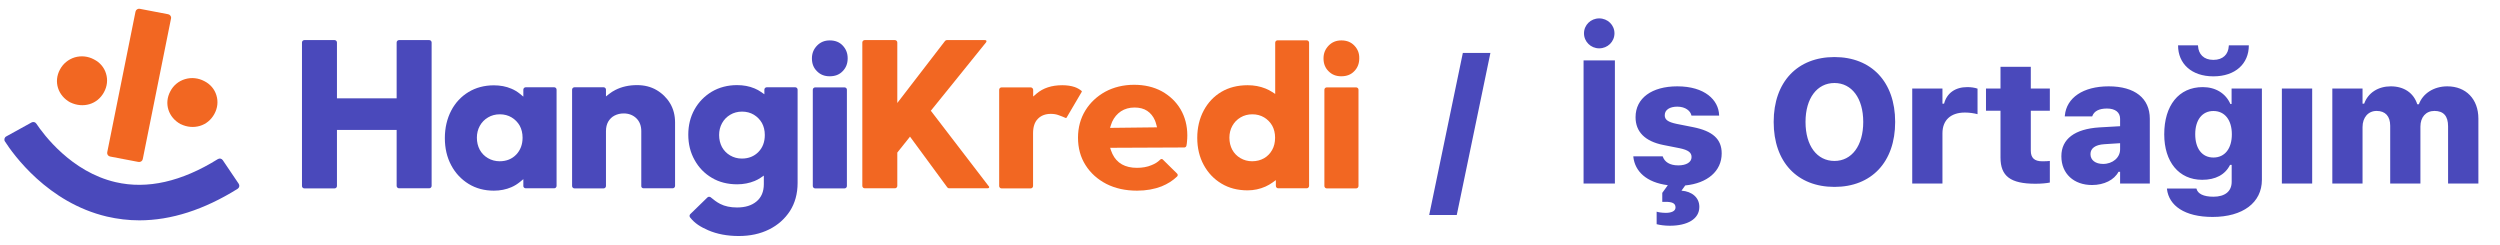
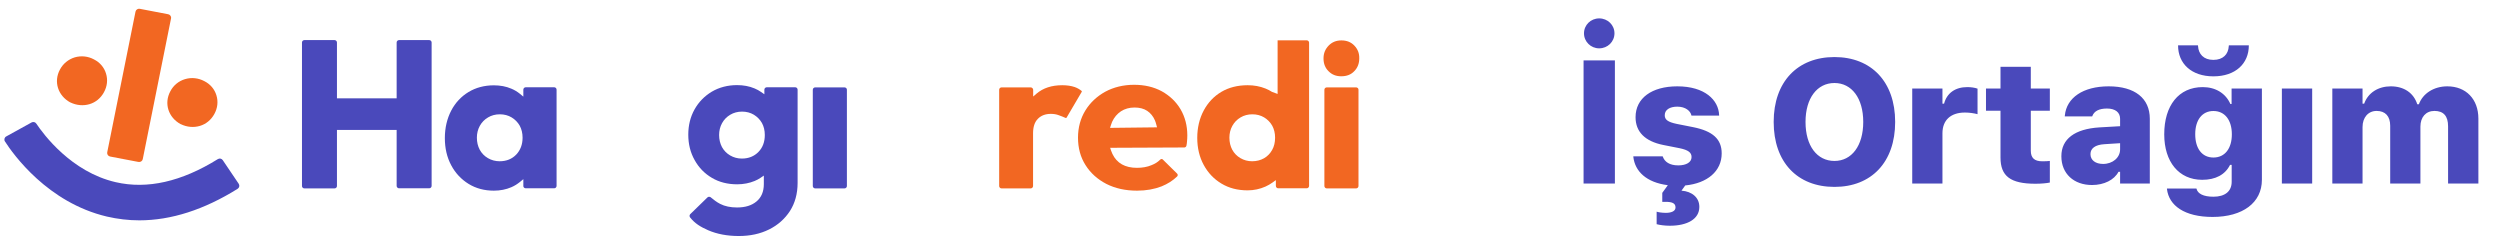
<svg xmlns="http://www.w3.org/2000/svg" width="286" height="28" viewBox="0 0 286 28" fill="none">
  <path d="M45.651 21.541H49.102C49.252 21.541 49.378 21.418 49.378 21.27V4.857C49.378 4.709 49.252 4.586 49.102 4.586H45.651C45.501 4.586 45.376 4.709 45.376 4.857V11.252H38.548V4.857C38.548 4.709 38.423 4.586 38.273 4.586H34.821C34.671 4.586 34.546 4.709 34.546 4.857V21.283C34.546 21.43 34.671 21.554 34.821 21.554H38.273C38.423 21.554 38.548 21.43 38.548 21.283V14.863H45.376V21.283C45.388 21.43 45.513 21.541 45.651 21.541Z" fill="#4A49BB" />
  <path d="M60.145 21.541H63.397C63.547 21.541 63.672 21.418 63.672 21.27V10.254C63.672 10.106 63.547 9.983 63.397 9.983H60.145C59.995 9.983 59.87 10.106 59.87 10.254V11.055L59.483 10.735C59.195 10.501 58.857 10.291 58.495 10.143C57.894 9.884 57.219 9.761 56.494 9.761C55.418 9.761 54.443 10.02 53.605 10.525C52.767 11.03 52.092 11.745 51.617 12.657C51.142 13.569 50.891 14.628 50.891 15.799C50.891 16.957 51.129 17.992 51.617 18.904C52.092 19.804 52.767 20.518 53.605 21.036C54.443 21.553 55.418 21.812 56.494 21.812C57.219 21.812 57.894 21.677 58.495 21.418C58.87 21.258 59.195 21.048 59.483 20.814L59.87 20.494V21.307C59.883 21.43 59.995 21.541 60.145 21.541ZM59.057 17.684C58.57 18.189 57.932 18.448 57.157 18.448C56.669 18.448 56.219 18.325 55.819 18.091C55.418 17.857 55.106 17.537 54.881 17.13C54.668 16.723 54.555 16.267 54.555 15.75C54.555 15.257 54.668 14.801 54.893 14.394C55.118 13.988 55.431 13.667 55.831 13.433C56.219 13.199 56.681 13.076 57.182 13.076C57.682 13.076 58.145 13.199 58.532 13.433C58.92 13.667 59.233 13.988 59.458 14.382C59.67 14.776 59.783 15.232 59.783 15.75C59.783 16.538 59.533 17.179 59.057 17.684Z" fill="#4A49BB" />
-   <path d="M73.625 21.541H76.952C77.102 21.541 77.227 21.418 77.227 21.27V14C77.227 13.199 77.039 12.46 76.664 11.832C76.289 11.203 75.764 10.686 75.114 10.304C74.463 9.922 73.713 9.737 72.875 9.737C71.95 9.737 71.124 9.922 70.399 10.291C70.149 10.415 69.924 10.562 69.699 10.735L69.323 11.031V10.254C69.323 10.107 69.198 9.983 69.048 9.983H65.722C65.572 9.983 65.447 10.107 65.447 10.254V21.283C65.447 21.43 65.572 21.554 65.722 21.554H69.048C69.198 21.554 69.323 21.43 69.323 21.283V14.998C69.323 14.579 69.411 14.222 69.574 13.926C69.749 13.631 69.986 13.384 70.299 13.224C70.612 13.064 70.962 12.977 71.349 12.977C71.925 12.977 72.412 13.162 72.787 13.52C73.163 13.877 73.363 14.382 73.363 14.998V21.283C73.35 21.43 73.475 21.541 73.625 21.541Z" fill="#4A49BB" />
  <path d="M78.953 24.881C79.491 25.558 80.128 25.953 81.029 26.347C82.029 26.778 83.205 27 84.518 27C85.806 27 86.969 26.754 87.982 26.248C88.982 25.756 89.782 25.041 90.37 24.141C90.945 23.242 91.246 22.157 91.246 20.938V10.254C91.246 10.107 91.121 9.983 90.971 9.983H87.719C87.569 9.983 87.444 10.107 87.444 10.254V10.784L87.069 10.525C86.844 10.365 86.594 10.23 86.331 10.119C85.718 9.86 85.043 9.737 84.318 9.737C83.242 9.737 82.267 9.996 81.429 10.489C80.591 10.994 79.928 11.671 79.453 12.522C78.978 13.372 78.74 14.333 78.74 15.405C78.74 16.477 78.978 17.45 79.466 18.313C79.941 19.175 80.603 19.853 81.441 20.346C82.267 20.839 83.242 21.085 84.33 21.085C85.055 21.085 85.731 20.95 86.331 20.703C86.569 20.605 86.806 20.482 87.019 20.334L87.382 20.087V21.073C87.382 21.923 87.094 22.601 86.531 23.057C85.981 23.513 85.243 23.735 84.318 23.735C83.567 23.735 82.917 23.599 82.392 23.328C81.954 23.106 81.666 22.86 81.279 22.552C81.241 22.527 81.054 22.465 80.941 22.576L78.978 24.486L78.953 24.511C78.84 24.634 78.89 24.819 78.953 24.881ZM86.769 17.377C86.281 17.882 85.643 18.14 84.868 18.14C84.38 18.14 83.93 18.017 83.53 17.783C83.13 17.549 82.817 17.229 82.592 16.822C82.379 16.415 82.267 15.96 82.267 15.442C82.267 14.949 82.379 14.493 82.604 14.086C82.829 13.68 83.142 13.36 83.542 13.125C83.93 12.891 84.393 12.768 84.893 12.768C85.393 12.768 85.856 12.891 86.243 13.125C86.631 13.36 86.944 13.68 87.169 14.074C87.382 14.469 87.494 14.924 87.494 15.442C87.494 16.23 87.256 16.884 86.769 17.377Z" fill="#4A49BB" />
-   <path d="M94.923 4.623C94.335 4.623 93.86 4.82 93.472 5.215C93.084 5.621 92.884 6.089 92.884 6.681C92.884 7.285 93.072 7.765 93.46 8.147C93.847 8.541 94.322 8.726 94.91 8.726C95.535 8.726 96.023 8.541 96.398 8.147C96.786 7.753 96.974 7.272 96.974 6.669C96.974 6.089 96.786 5.609 96.398 5.202C96.036 4.82 95.548 4.623 94.923 4.623Z" fill="#4A49BB" />
  <path d="M96.61 9.996H93.259C93.109 9.996 92.984 10.119 92.984 10.267V21.283C92.984 21.43 93.109 21.554 93.259 21.554H96.61C96.76 21.554 96.885 21.43 96.885 21.283V10.254C96.885 10.119 96.76 9.996 96.61 9.996Z" fill="#4A49BB" />
  <path d="M117.907 9.996H114.581C114.43 9.996 114.305 10.119 114.305 10.267V21.283C114.305 21.431 114.43 21.554 114.581 21.554H117.907C118.057 21.554 118.182 21.431 118.182 21.283V15.245C118.182 14.53 118.357 13.976 118.72 13.606C119.082 13.224 119.583 13.027 120.22 13.027C120.546 13.027 120.846 13.076 121.108 13.175C121.246 13.224 121.771 13.421 121.884 13.483C121.934 13.508 121.984 13.508 122.009 13.47L123.747 10.513C123.772 10.476 123.772 10.427 123.735 10.402C123.509 10.217 123.234 10.057 122.947 9.959C122.547 9.823 122.071 9.749 121.521 9.749C120.321 9.749 119.333 10.07 118.582 10.71L118.195 11.043V10.267C118.182 10.119 118.057 9.996 117.907 9.996Z" fill="#F26722" />
  <path d="M135.729 16.662C135.766 16.502 135.779 16.354 135.791 16.218C135.816 15.972 135.829 15.725 135.829 15.491C135.829 14.37 135.566 13.372 135.053 12.497C134.541 11.634 133.815 10.944 132.902 10.439C131.99 9.946 130.927 9.7 129.739 9.7C128.526 9.7 127.413 9.971 126.45 10.488C125.487 11.018 124.711 11.745 124.161 12.645C123.611 13.544 123.323 14.592 123.323 15.75C123.323 16.933 123.611 17.992 124.186 18.892C124.761 19.804 125.562 20.518 126.562 21.036C127.575 21.553 128.751 21.812 130.076 21.812C131.127 21.812 132.065 21.64 132.89 21.319C133.578 21.036 134.153 20.679 134.666 20.186C134.753 20.099 134.753 19.952 134.666 19.865L133.015 18.239C132.965 18.19 132.927 18.19 132.877 18.19C132.815 18.19 132.765 18.239 132.74 18.251C132.415 18.572 132.127 18.732 131.739 18.892C131.252 19.101 130.689 19.2 130.064 19.2C129.388 19.2 128.813 19.064 128.35 18.806C127.875 18.535 127.513 18.14 127.262 17.61C127.2 17.487 127.15 17.352 127.1 17.216L127 16.908L135.466 16.871C135.591 16.884 135.704 16.785 135.729 16.662ZM126.987 14.629L127.087 14.32C127.125 14.185 127.175 14.062 127.225 13.938C127.463 13.421 127.8 13.027 128.238 12.731C128.676 12.447 129.201 12.3 129.789 12.3C130.364 12.3 130.852 12.423 131.239 12.682C131.627 12.94 131.927 13.31 132.127 13.778C132.19 13.926 132.24 14.099 132.29 14.284L132.365 14.567L126.987 14.629Z" fill="#F26722" />
-   <path d="M146.233 21.541H149.484C149.634 21.541 149.759 21.418 149.759 21.27V4.882C149.759 4.734 149.634 4.611 149.484 4.611H146.158C146.008 4.611 145.883 4.734 145.883 4.882V10.747L145.52 10.513C145.295 10.365 145.045 10.242 144.782 10.131C144.144 9.872 143.457 9.749 142.731 9.749C141.581 9.749 140.568 10.008 139.718 10.513C138.867 11.018 138.192 11.733 137.704 12.645C137.216 13.557 136.966 14.616 136.966 15.775C136.966 16.933 137.216 17.968 137.704 18.867C138.192 19.767 138.867 20.482 139.73 20.999C140.58 21.517 141.593 21.776 142.719 21.776C143.444 21.776 144.132 21.628 144.77 21.344C145.057 21.209 145.332 21.061 145.583 20.876L145.958 20.605V21.258C145.958 21.43 146.083 21.541 146.233 21.541ZM145.533 17.155C145.307 17.561 144.995 17.882 144.607 18.104C144.219 18.325 143.757 18.448 143.244 18.448C142.756 18.448 142.306 18.325 141.906 18.091C141.506 17.857 141.193 17.537 140.968 17.13C140.755 16.723 140.643 16.267 140.643 15.75C140.643 15.257 140.755 14.801 140.981 14.395C141.206 13.988 141.518 13.668 141.918 13.433C142.306 13.199 142.769 13.076 143.269 13.076C143.769 13.076 144.232 13.199 144.62 13.433C145.007 13.668 145.32 13.988 145.545 14.382C145.758 14.777 145.87 15.232 145.87 15.75C145.87 16.292 145.758 16.76 145.533 17.155Z" fill="#F26722" />
+   <path d="M146.233 21.541H149.484C149.634 21.541 149.759 21.418 149.759 21.27V4.882C149.759 4.734 149.634 4.611 149.484 4.611H146.158V10.747L145.52 10.513C145.295 10.365 145.045 10.242 144.782 10.131C144.144 9.872 143.457 9.749 142.731 9.749C141.581 9.749 140.568 10.008 139.718 10.513C138.867 11.018 138.192 11.733 137.704 12.645C137.216 13.557 136.966 14.616 136.966 15.775C136.966 16.933 137.216 17.968 137.704 18.867C138.192 19.767 138.867 20.482 139.73 20.999C140.58 21.517 141.593 21.776 142.719 21.776C143.444 21.776 144.132 21.628 144.77 21.344C145.057 21.209 145.332 21.061 145.583 20.876L145.958 20.605V21.258C145.958 21.43 146.083 21.541 146.233 21.541ZM145.533 17.155C145.307 17.561 144.995 17.882 144.607 18.104C144.219 18.325 143.757 18.448 143.244 18.448C142.756 18.448 142.306 18.325 141.906 18.091C141.506 17.857 141.193 17.537 140.968 17.13C140.755 16.723 140.643 16.267 140.643 15.75C140.643 15.257 140.755 14.801 140.981 14.395C141.206 13.988 141.518 13.668 141.918 13.433C142.306 13.199 142.769 13.076 143.269 13.076C143.769 13.076 144.232 13.199 144.62 13.433C145.007 13.668 145.32 13.988 145.545 14.382C145.758 14.777 145.87 15.232 145.87 15.75C145.87 16.292 145.758 16.76 145.533 17.155Z" fill="#F26722" />
  <path d="M155.136 9.996H151.785C151.635 9.996 151.51 10.119 151.51 10.267V21.283C151.51 21.43 151.635 21.554 151.785 21.554H155.136C155.286 21.554 155.411 21.43 155.411 21.283V10.254C155.411 10.119 155.286 9.996 155.136 9.996Z" fill="#F26722" />
  <path d="M154.937 5.215C154.562 4.82 154.074 4.623 153.449 4.623C152.861 4.623 152.386 4.82 151.998 5.215C151.61 5.621 151.41 6.089 151.41 6.681C151.41 7.285 151.598 7.765 151.985 8.147C152.373 8.541 152.848 8.726 153.436 8.726C154.061 8.726 154.549 8.541 154.924 8.147C155.312 7.753 155.499 7.272 155.499 6.669C155.512 6.089 155.324 5.621 154.937 5.215Z" fill="#F26722" />
-   <path d="M112.756 4.598C112.793 4.611 112.931 4.66 112.806 4.845L108.729 9.897L108.529 10.143C108.179 10.575 107.416 11.511 106.516 12.633L106.478 12.657L113.018 21.184L113.143 21.344C113.181 21.381 113.168 21.455 113.131 21.492C113.068 21.554 112.881 21.541 112.843 21.541H108.579C108.491 21.541 108.416 21.504 108.366 21.43L104.102 15.627L104.052 15.701C103.552 16.329 103.077 16.921 102.664 17.438L102.651 17.45V21.27C102.651 21.418 102.526 21.541 102.376 21.541H98.925C98.775 21.541 98.65 21.418 98.65 21.27V4.857C98.65 4.709 98.775 4.586 98.925 4.586H102.376C102.526 4.586 102.651 4.709 102.651 4.857V11.782L108.104 4.697C108.154 4.635 108.229 4.586 108.316 4.586H112.631C112.656 4.586 112.706 4.586 112.756 4.598Z" fill="#F26722" />
  <path d="M21.174 9.051C20.441 9.268 19.833 9.768 19.487 10.444C18.74 11.823 19.252 13.432 20.663 14.202H20.677C21.396 14.554 22.17 14.608 22.862 14.405C23.553 14.202 24.148 13.729 24.522 13.04C24.895 12.364 24.978 11.607 24.757 10.903C24.549 10.2 24.051 9.619 23.374 9.281C22.682 8.916 21.907 8.835 21.174 9.051Z" fill="#F26722" />
  <path d="M8.545 6.564C7.812 6.794 7.217 7.28 6.858 7.956C6.111 9.335 6.623 10.944 8.034 11.715H8.047C8.767 12.066 9.541 12.12 10.233 11.918C10.924 11.715 11.519 11.242 11.893 10.552C12.266 9.876 12.349 9.119 12.128 8.416C11.92 7.713 11.422 7.132 10.745 6.794C10.067 6.429 9.292 6.347 8.545 6.564Z" fill="#F26722" />
  <path d="M15.943 25.207C14.684 25.207 13.453 25.058 12.222 24.774C5.458 23.179 1.516 17.663 0.562 16.176C0.438 15.986 0.507 15.716 0.714 15.608L3.605 14.012C3.799 13.904 4.034 13.958 4.158 14.148C4.974 15.364 8.142 19.664 13.232 20.84C16.842 21.678 20.77 20.786 24.919 18.204C25.113 18.082 25.362 18.136 25.486 18.325L27.312 21.029C27.437 21.218 27.381 21.475 27.188 21.597C23.356 23.99 19.58 25.207 15.943 25.207Z" fill="#4A49BB" />
  <path d="M15.848 18.528L12.597 17.907C12.376 17.866 12.224 17.65 12.265 17.433L15.502 1.331C15.543 1.115 15.765 0.966 15.986 1.007L19.236 1.629C19.458 1.669 19.61 1.885 19.568 2.102L16.332 18.204C16.29 18.42 16.069 18.569 15.848 18.528Z" fill="#F26722" />
-   <path d="M170.502 6.059L166.654 24.594H163.5L167.348 6.059H170.502Z" fill="#4A49BB" />
  <path d="M182.947 5.531C181.99 5.531 181.209 4.77 181.209 3.812C181.209 2.855 181.99 2.104 182.947 2.104C183.914 2.104 184.695 2.855 184.695 3.812C184.695 4.77 183.914 5.531 182.947 5.531ZM181.16 21V6.908H184.744V21H181.16ZM191.024 25.824C190.448 25.824 189.891 25.746 189.52 25.648V24.213C189.657 24.271 190.106 24.35 190.575 24.35C191.121 24.35 191.678 24.193 191.678 23.744V23.725C191.678 23.246 191.287 23.09 190.536 23.09H190.164V22.064L190.799 21.186C188.338 20.873 187.039 19.594 186.854 17.953V17.885H190.213L190.233 17.943C190.438 18.5 190.985 18.92 191.991 18.92C192.918 18.92 193.514 18.559 193.514 17.973V17.963C193.514 17.455 193.143 17.162 192.157 16.957L190.282 16.586C188.182 16.166 187.108 15.072 187.108 13.412V13.402C187.108 11.234 188.963 9.877 191.883 9.877C195.028 9.877 196.61 11.44 196.668 13.178V13.227H193.504L193.485 13.158C193.377 12.709 192.84 12.201 191.883 12.201C191.024 12.201 190.448 12.562 190.448 13.168V13.188C190.448 13.676 190.78 13.959 191.815 14.174L193.69 14.545C195.936 14.994 196.961 15.912 196.961 17.543V17.553C196.961 19.594 195.301 20.971 192.791 21.215L192.362 21.811C193.563 21.898 194.403 22.602 194.403 23.656V23.676C194.403 25.053 193.045 25.824 191.024 25.824ZM209.862 21.381C205.605 21.381 202.909 18.539 202.909 13.959V13.94C202.909 9.369 205.624 6.527 209.862 6.527C214.091 6.527 216.806 9.369 216.806 13.94V13.959C216.806 18.539 214.101 21.381 209.862 21.381ZM209.862 18.412C211.835 18.412 213.154 16.674 213.154 13.959V13.94C213.154 11.234 211.835 9.496 209.862 9.496C207.88 9.496 206.552 11.234 206.552 13.94V13.959C206.552 16.674 207.861 18.412 209.862 18.412ZM218.759 21V10.131H222.216V11.859H222.402C222.714 10.658 223.671 9.965 225.058 9.965C225.478 9.965 225.898 10.023 226.23 10.141V13.06C225.771 12.943 225.273 12.875 224.785 12.875C223.164 12.875 222.216 13.744 222.216 15.248V21H218.759ZM232.852 21.02C229.99 21.02 228.857 20.15 228.857 18.021V12.67H227.197V10.131H228.857V7.641H232.324V10.131H234.502V12.67H232.324V17.24C232.324 18.061 232.734 18.451 233.633 18.451C234.033 18.451 234.248 18.441 234.502 18.412V20.883C234.141 20.961 233.506 21.02 232.852 21.02ZM239.327 21.166C237.246 21.166 235.821 19.867 235.821 17.885V17.865C235.821 15.893 237.364 14.75 240.166 14.574L242.539 14.438V13.588C242.539 12.855 241.993 12.416 241.036 12.416C240.127 12.416 239.571 12.719 239.366 13.266L239.346 13.315H236.211L236.221 13.197C236.416 11.195 238.291 9.877 241.231 9.877C244.229 9.877 245.938 11.244 245.938 13.588V21H242.539V19.652H242.354C241.875 20.58 240.713 21.166 239.327 21.166ZM239.151 17.641C239.151 18.324 239.727 18.754 240.596 18.754C241.69 18.754 242.539 18.031 242.539 17.094V16.381L240.713 16.498C239.688 16.566 239.151 16.977 239.151 17.621V17.641ZM253.214 8.734C250.704 8.734 249.171 7.279 249.171 5.199V5.189H251.446L251.456 5.277C251.514 6.195 252.1 6.85 253.214 6.85C254.327 6.85 254.923 6.195 254.971 5.277L254.981 5.189H257.266V5.199C257.266 7.279 255.733 8.734 253.214 8.734ZM253.116 24.818C249.913 24.818 248.126 23.52 247.901 21.635V21.566H251.27L251.29 21.625C251.436 22.152 252.061 22.504 253.214 22.504C254.542 22.504 255.304 21.889 255.304 20.795V18.861H255.118C254.561 19.984 253.458 20.57 251.934 20.57C249.249 20.57 247.589 18.5 247.589 15.375V15.355C247.589 12.084 249.239 9.965 251.993 9.965C253.468 9.965 254.62 10.678 255.157 11.898H255.294V10.131H258.761V20.57C258.761 23.188 256.573 24.818 253.116 24.818ZM253.214 18.021C254.542 18.021 255.323 16.967 255.323 15.375V15.355C255.323 13.754 254.532 12.699 253.214 12.699C251.905 12.699 251.134 13.754 251.134 15.346V15.365C251.134 16.967 251.895 18.021 253.214 18.021ZM261.046 21V10.131H264.513V21H261.046ZM266.818 21V10.131H270.275V11.859H270.461C270.91 10.6 272.082 9.877 273.507 9.877C274.992 9.877 276.115 10.609 276.535 11.928H276.72C277.17 10.688 278.439 9.877 279.972 9.877C282.111 9.877 283.527 11.342 283.527 13.568V21H280.06V14.447C280.06 13.275 279.543 12.69 278.498 12.69C277.511 12.69 276.896 13.412 276.896 14.477V21H273.439V14.389C273.439 13.295 272.882 12.69 271.886 12.69C270.92 12.69 270.275 13.441 270.275 14.535V21H266.818Z" fill="#4A49BB" />
</svg>